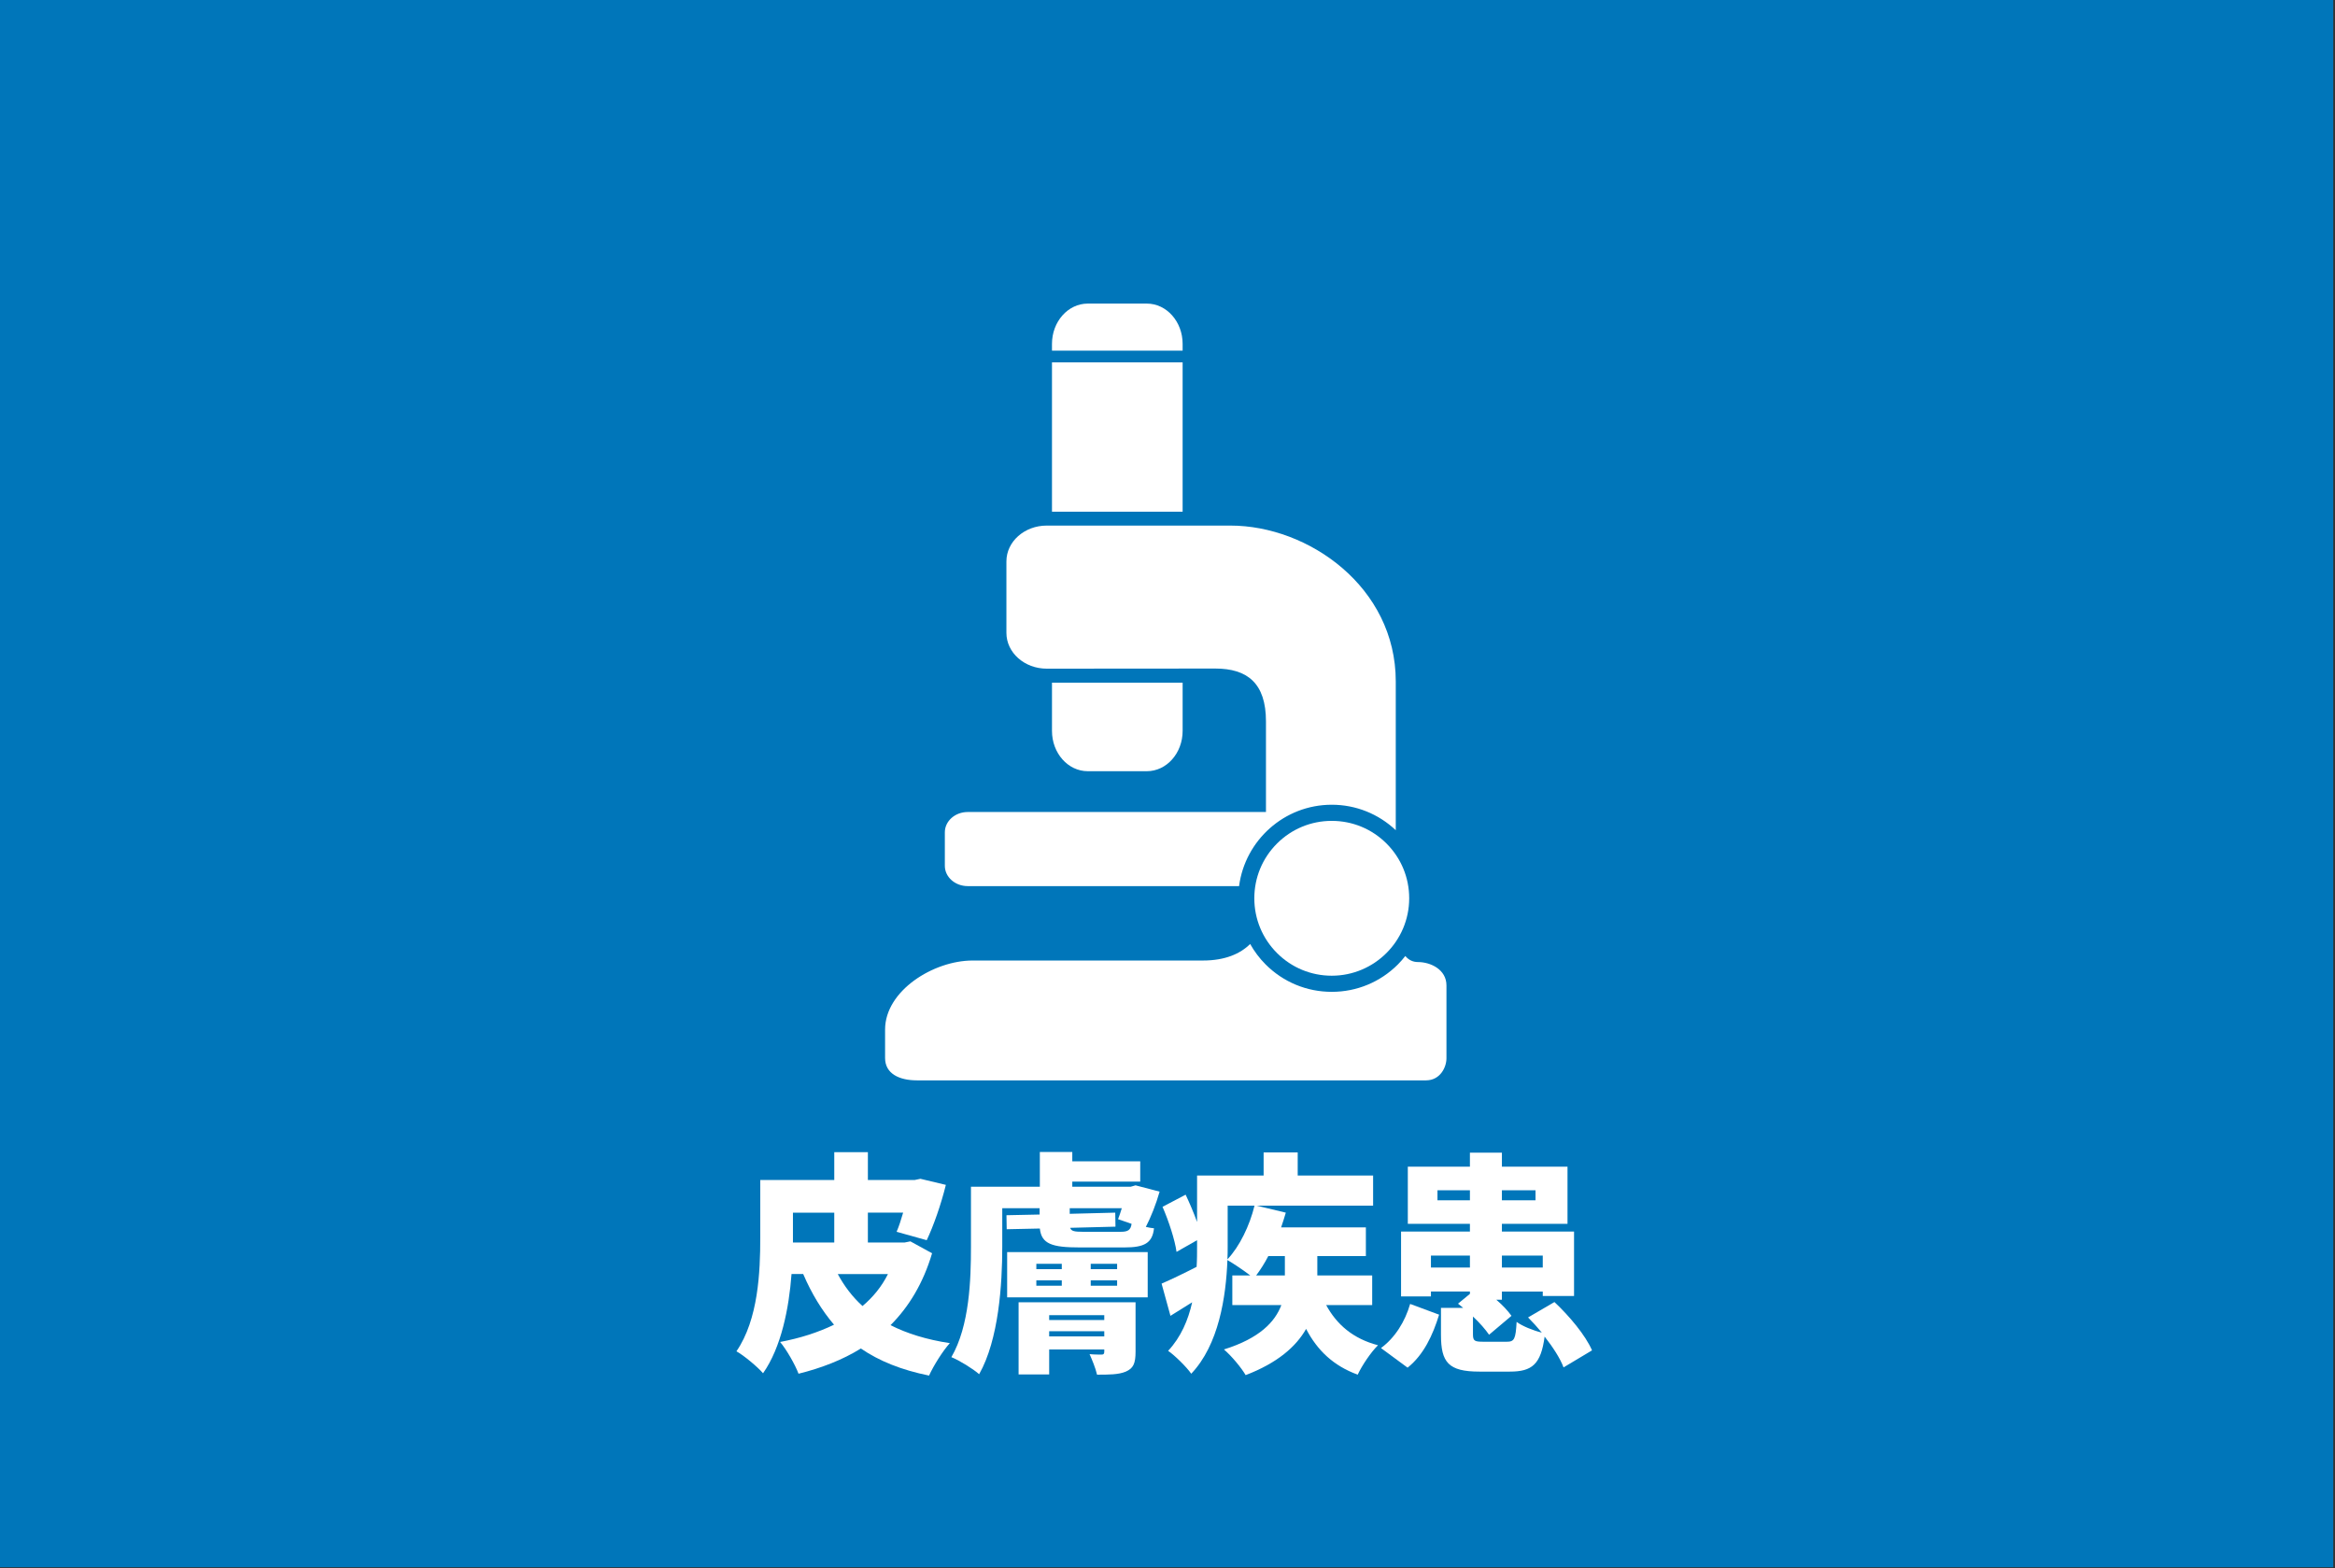
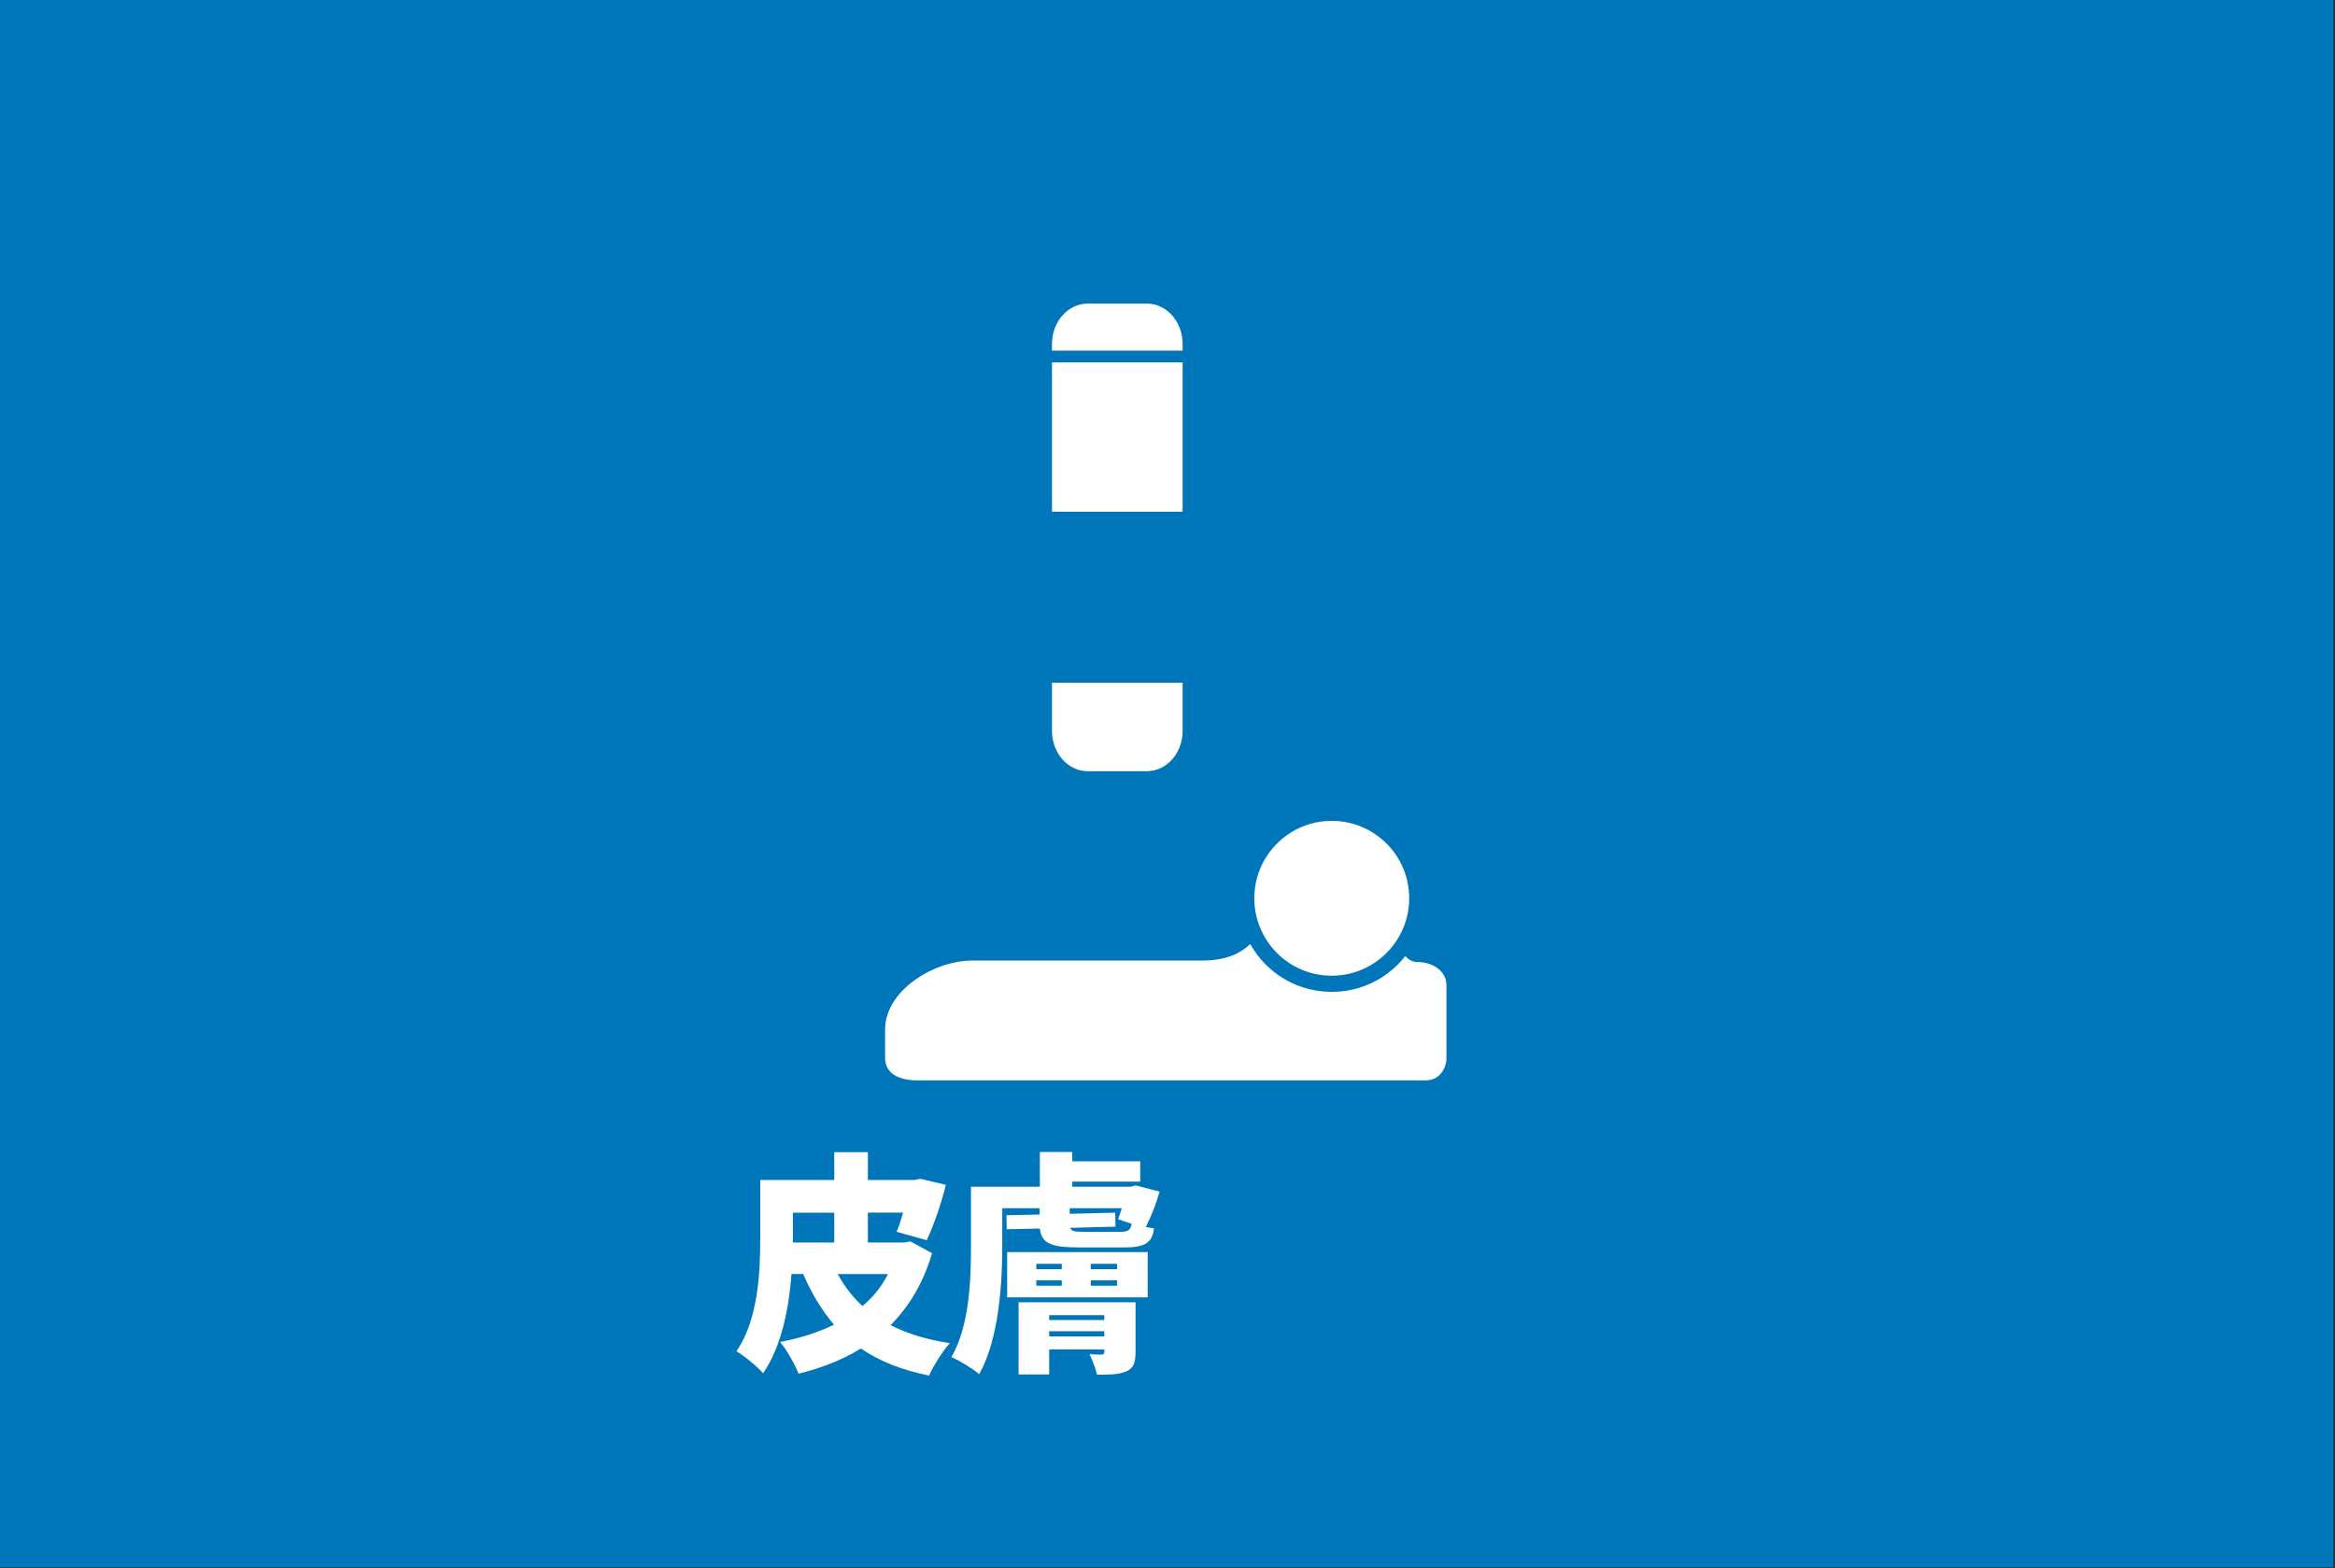
<svg xmlns="http://www.w3.org/2000/svg" version="1.1" id="レイヤー_1" x="0px" y="0px" width="360px" height="241.834px" viewBox="0 0 360 241.834" enable-background="new 0 0 360 241.834" xml:space="preserve">
  <rect x="0" y="0" width="360" height="241.834" fill="#333333" stroke="none" />
  <rect x="-0.267" y="-0.179" fill="#0076BA" width="360" height="241.834" />
  <g>
    <g>
      <g>
-         <path fill="#FFFFFF" d="M205.324,124.085c3.703,0,7.186,1.398,9.869,3.926c0-6.57,0-15.04,0-22.947     c0-14.529-13.432-24.023-25.494-24.023c-12.062,0-25.496,0-28.318,0c-3.434,0-6.217,2.472-6.217,5.522v11.022     c0,3.047,2.783,5.519,6.217,5.519l25.988-0.019c4.934,0,7.812,2.253,7.812,8.146c0,2.813,0,8.434,0,13.975h-45.982     c-1.947,0-3.527,1.401-3.527,3.131v5.165c0,1.729,1.58,3.131,3.527,3.131h41.837C191.961,129.565,198.01,124.085,205.324,124.085     z" />
        <path fill="#FFFFFF" d="M218.621,148.343c-0.844,0-1.475-0.359-1.955-0.935c-0.355,0.45-0.729,0.89-1.143,1.302     c-2.723,2.725-6.344,4.225-10.199,4.225c-3.852,0-7.475-1.5-10.197-4.225c-0.951-0.949-1.742-2.014-2.383-3.153     c-1.523,1.507-3.857,2.549-7.293,2.549c-7.402,0-30.978,0-35.501,0c-6.031,0-13.492,4.66-13.492,10.644v4.387     c0,2.426,2.201,3.447,4.916,3.447h78.48c2.195,0,3.154-2.031,3.154-3.4c0-1.371,0-8.771,0-11.238     S220.539,148.343,218.621,148.343z" />
      </g>
      <rect x="162.19" y="55.875" fill="#FFFFFF" width="20.142" height="23.026" />
    </g>
    <path fill="#FFFFFF" d="M162.19,105.263v7.438c0,3.433,2.469,6.215,5.518,6.215h9.104c3.049,0,5.521-2.783,5.521-6.215v-7.438   H162.19z" />
    <path fill="#FFFFFF" d="M182.332,54.069v-1.041c0-3.434-2.472-6.217-5.521-6.217h-9.104c-3.049,0-5.518,2.783-5.518,6.217v1.041   H182.332z" />
    <path fill="#FFFFFF" d="M193.385,138.511c0-3.191,1.244-6.188,3.498-8.443c2.256-2.254,5.254-3.495,8.441-3.495   c3.189,0,6.189,1.241,8.443,3.495c2.254,2.255,3.496,5.252,3.496,8.443c0,6.582-5.355,11.938-11.939,11.938   c-3.188,0-6.186-1.241-8.441-3.496C194.629,144.696,193.385,141.698,193.385,138.511z" />
  </g>
  <g>
    <g>
      <path fill="#FFFFFF" d="M117.213,190.872v-8.928h11.411v-4.283h5.183v4.283h7.235l0.864-0.18l3.923,0.936    c-0.756,3.06-1.908,6.336-2.952,8.531l-4.643-1.296c0.36-0.828,0.684-1.836,1.008-2.952h-5.436v4.607h5.651l0.9-0.18l3.348,1.836    c-1.368,4.607-3.563,8.243-6.407,11.086c2.556,1.297,5.579,2.232,9.143,2.772c-1.08,1.188-2.52,3.491-3.204,5.003    c-4.248-0.863-7.667-2.231-10.511-4.176c-2.844,1.764-6.119,3.024-9.611,3.889c-0.504-1.368-1.908-3.816-2.844-4.896    c3.06-0.575,5.867-1.475,8.315-2.663c-1.872-2.196-3.456-4.788-4.751-7.812h-1.8c-0.396,5.292-1.583,11.303-4.391,15.299    c-0.828-0.973-2.988-2.771-4.104-3.384C116.925,203.434,117.213,196.055,117.213,190.872z M128.623,191.591v-4.607h-6.371v4.607    H128.623z M132.979,201.382c1.62-1.367,2.952-2.987,3.923-4.932h-7.739C130.171,198.322,131.431,199.978,132.979,201.382z" />
      <path fill="#FFFFFF" d="M149.699,192.239v-9.251h10.619v-5.363h5.003v1.44h10.475v3.131h-10.475v0.792h8.999l0.756-0.216    l3.708,0.972c-0.54,1.907-1.368,3.995-2.124,5.436c0.432,0.108,0.9,0.18,1.26,0.216c-0.252,2.304-1.512,2.951-4.571,2.951h-6.875    c-4.284,0-5.903-0.539-6.155-2.915l-5.111,0.108l-0.036-2.16l5.111-0.107V186.3h-5.759v5.976c0,5.724-0.54,14.29-3.563,19.617    c-0.936-0.827-3.096-2.159-4.284-2.628C149.483,204.441,149.699,197.278,149.699,192.239z M155.278,193.067h21.669v6.982h-21.669    V193.067z M157.042,200.806h18.034v7.596c0,1.871-0.36,2.592-1.512,3.096c-1.116,0.468-2.627,0.468-4.427,0.468    c-0.252-1.08-0.756-2.269-1.152-3.168c0.648,0.072,1.584,0.072,1.836,0.072c0.324,0,0.432-0.108,0.432-0.468v-0.324h-8.495v3.852    h-4.716V200.806z M163.701,195.694v-0.828h-3.923v0.828H163.701z M163.701,198.251v-0.828h-3.923v0.828H163.701z M170.252,203.542    v-0.756h-8.495v0.756H170.252z M170.252,205.27h-8.495v0.792h8.495V205.27z M171.944,186.983l0.036,2.16l-6.983,0.18    c0.144,0.504,0.648,0.612,1.944,0.612h5.831c1.116,0,1.548-0.252,1.692-1.224l-2.087-0.721c0.18-0.467,0.396-1.08,0.576-1.691    h-8.027v0.864L171.944,186.983z M172.232,195.694v-0.828h-4.068v0.828H172.232z M172.232,198.251v-0.828h-4.068v0.828H172.232z" />
-       <path fill="#FFFFFF" d="M184.489,195.335c0.071-1.08,0.071-2.16,0.071-3.168v-0.936l-3.167,1.8    c-0.252-1.836-1.188-4.716-2.16-6.947l3.563-1.872c0.612,1.296,1.26,2.809,1.764,4.212v-7.163h10.26v-3.564h5.255v3.564h11.626    v4.643H193.74l4.5,1.08c-0.217,0.756-0.469,1.512-0.721,2.268h13.066v4.428h-7.486v2.988h8.459v4.571h-7.092    c1.619,2.987,4.14,5.183,7.99,6.19c-1.079,1.045-2.482,3.133-3.131,4.536c-3.744-1.368-6.227-3.743-7.955-7.056    c-1.548,2.736-4.428,5.256-9.322,7.127c-0.648-1.115-2.16-2.951-3.348-3.959c5.543-1.728,7.883-4.283,8.854-6.839h-7.56v-4.571    h2.771c-1.043-0.793-2.591-1.836-3.527-2.376c-0.215,5.687-1.332,13.066-5.579,17.53c-0.684-1.008-2.591-2.881-3.563-3.528    c1.98-2.124,3.096-4.751,3.707-7.487l-3.347,2.088l-1.368-4.967C180.493,197.314,182.473,196.379,184.489,195.335z     M193.416,185.903h-4.139v6.3c0,0.612,0,1.296-0.037,1.979C191.112,192.203,192.66,188.999,193.416,185.903z M193.668,196.667    h4.428v-2.988h-2.556C194.964,194.795,194.316,195.803,193.668,196.667z" />
-       <path fill="#FFFFFF" d="M217.411,201.058l4.464,1.656c-0.973,3.168-2.376,6.191-4.859,8.171l-4.104-3.023    C215.071,206.277,216.619,203.794,217.411,201.058z M216.008,189.899h10.618v-1.188h-9.575v-8.819h9.575v-2.159h4.931v2.159    h10.115v8.819h-10.115v1.188h11.123v9.935h-4.823v-0.684h-6.3v1.26h-0.863c0.973,0.828,1.8,1.728,2.34,2.483l-3.455,2.916    c-0.541-0.792-1.44-1.836-2.484-2.808v2.735c0,1.044,0.252,1.152,1.656,1.152h3.562c1.152,0,1.369-0.396,1.513-3.061    c0.864,0.648,2.556,1.332,3.888,1.656c-0.684-0.828-1.404-1.619-2.124-2.34l4.067-2.375c2.268,2.123,4.787,5.111,5.795,7.451    l-4.391,2.627c-0.504-1.367-1.62-3.096-2.916-4.751c-0.576,4.283-1.943,5.399-5.363,5.399h-4.68c-4.823,0-5.939-1.439-5.939-5.688    v-4.14h3.42l-0.792-0.647l1.836-1.512v-0.36h-6.011v0.756h-4.607V189.899z M226.626,195.442v-1.836h-6.011v1.836H226.626z     M226.626,185.076v-1.548h-5.003v1.548H226.626z M236.74,185.076v-1.548h-5.184v1.548H236.74z M237.856,195.442v-1.836h-6.3v1.836    H237.856z" />
    </g>
  </g>
</svg>